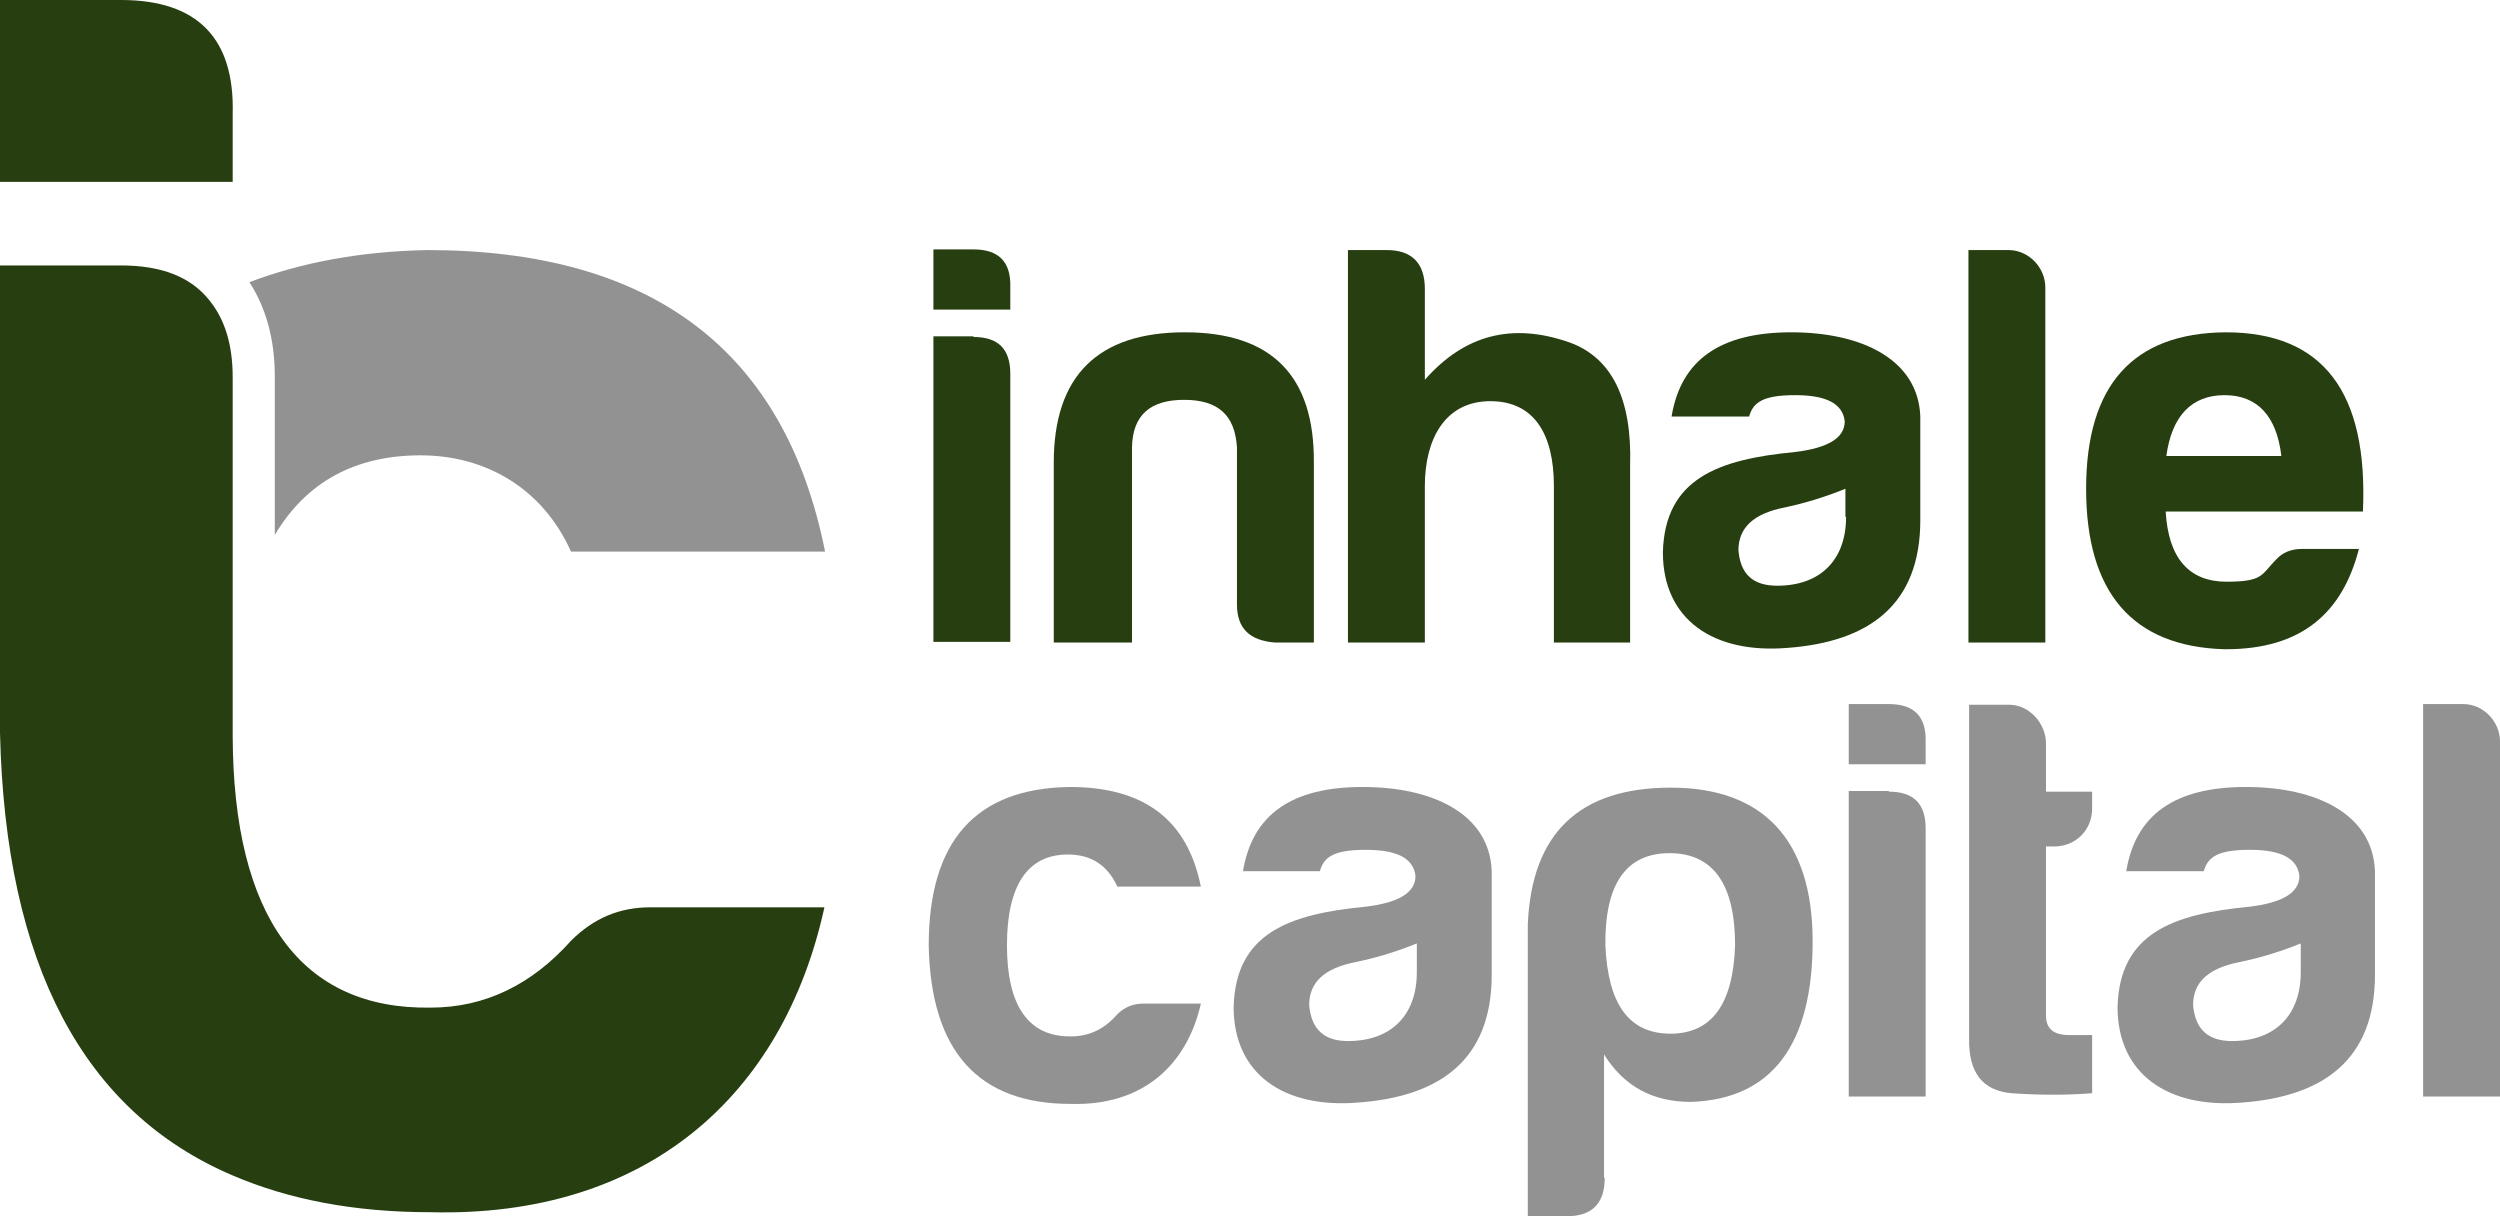
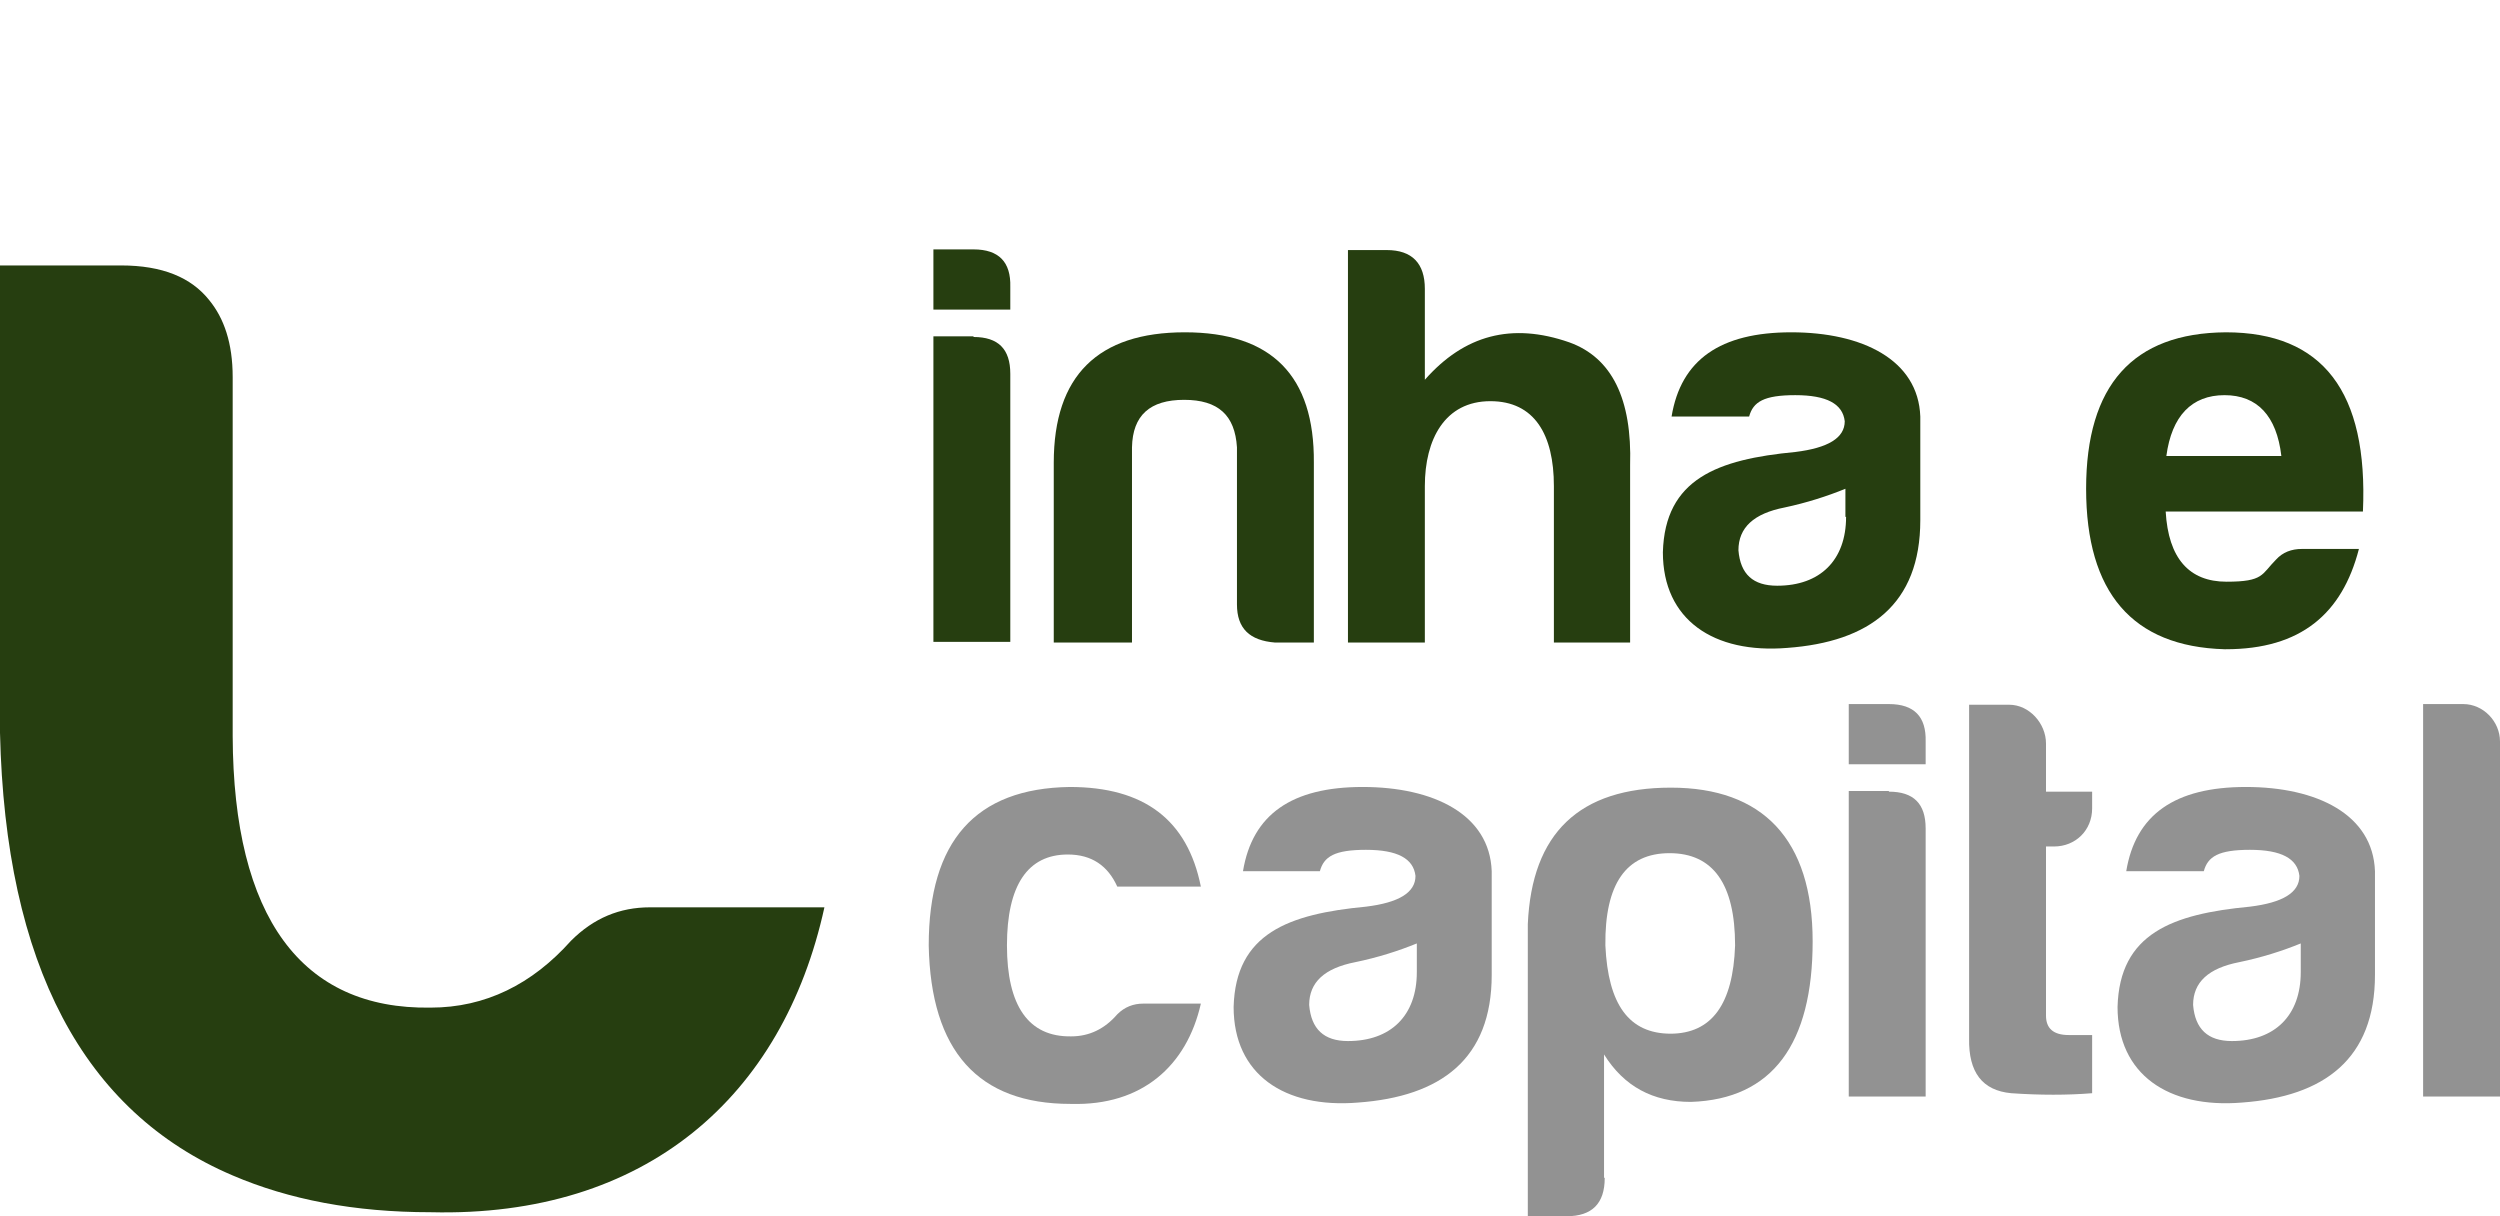
<svg xmlns="http://www.w3.org/2000/svg" version="1.1" viewBox="0 0 373.9 181.9">
  <defs>
    <style>
      .cls-1 {
        fill: none;
      }

      .cls-2 {
        isolation: isolate;
      }

      .cls-3 {
        fill: #929292;
      }

      .cls-4 {
        fill: #263e10;
      }
    </style>
    <clipPath id="clippath">
      <rect class="cls-1" x="-773" y="326.2" width="1594.6" height="1078.7" />
    </clipPath>
  </defs>
  <g class="cls-2">
    <g id="Layer_1">
      <g>
        <g>
          <g>
            <path class="cls-4" d="M145.6,37.3c3.8,0,5.6,1.9,5.5,5.6v3.4h-11.5v-9h6ZM145.6,50.4c3.7,0,5.5,1.8,5.5,5.5v40.1h-11.5v-45.7h6Z" />
            <path class="cls-4" d="M190.7,96.1c-3.8-.3-5.7-2.1-5.7-5.7v-23.5c-.3-4.8-2.8-7.1-7.9-7.1s-7.7,2.3-7.8,7.1v29.2h-11.7v-26.9c0-13,6.6-19.5,19.6-19.5s19.4,6.5,19.3,19.5v26.9h-5.9Z" />
            <path class="cls-4" d="M222.9,60c-6.8,0-9.8,5.7-9.8,12.7v23.4h-11.5v-58.7h5.8c3.8,0,5.7,2,5.7,5.8v13.6c5.9-6.7,13-8.6,21.6-5.6,6.4,2.3,9.4,8.5,9.1,18.4v26.5h-11.4v-23.4c0-7.7-2.9-12.7-9.5-12.7Z" />
            <path class="cls-4" d="M261.5,62.3h-11.5c1.4-8.5,7.3-12.6,17.9-12.6s19,4.1,19.3,12.6v15.5c0,12.6-7.6,18.2-19.9,19.1-11,.9-18.6-4.2-18.6-14.3.3-11,8.2-13.9,19.8-15,4.9-.6,7.4-2.1,7.4-4.6-.3-2.6-2.7-3.9-7.4-3.9s-6.3,1-6.9,3.2ZM276,77.3v-4.2c-2.7,1.1-5.8,2.1-9.1,2.8-4.6.9-6.9,3-6.9,6.4.3,3.6,2.2,5.3,5.8,5.3,6.4,0,10.3-3.8,10.3-10.3Z" />
-             <path class="cls-4" d="M305.9,43v53.1h-11.5v-58.7h6c3,0,5.5,2.6,5.5,5.6Z" />
            <path class="cls-4" d="M332.7,97.1c-13.8-.4-20.7-8.5-20.7-24s7-23.3,20.9-23.4c14.5,0,21.3,8.9,20.5,26.8h-29.5c.4,7,3.5,10.5,9.1,10.5s5.2-1.1,7.4-3.3c1-1.1,2.3-1.6,3.9-1.6h8.5c-2.5,9.7-8.7,15-19.9,15ZM324,68.2h17.2c-.7-6-3.6-9.1-8.5-9.1s-7.9,3.1-8.7,9.1Z" />
          </g>
          <g>
            <path class="cls-3" d="M160.1,165.1c-13.8,0-20.9-7.9-21.2-23.7,0-15.6,7-23.5,21.1-23.7,11.1,0,17.6,4.9,19.6,14.9h-12.5c-1.4-3.1-3.8-4.8-7.4-4.8-6,0-9.1,4.6-9.1,13.6s3.2,13.7,9.6,13.6c2.7,0,5-1.1,6.9-3.3,1.1-1.1,2.4-1.6,3.9-1.6h8.6c-2.1,9.3-8.8,15.3-19.4,15Z" />
            <path class="cls-3" d="M197.4,130.3h-11.5c1.4-8.5,7.3-12.6,17.9-12.6s19,4.1,19.3,12.6v15.5c0,12.6-7.6,18.2-20,19.1-11,.9-18.6-4.2-18.6-14.3.3-11,8.2-13.9,19.8-15,4.9-.6,7.4-2.1,7.4-4.6-.3-2.6-2.7-3.9-7.4-3.9s-6.3,1-6.9,3.2ZM211.9,145.3v-4.2c-2.7,1.1-5.8,2.1-9.2,2.8-4.6.9-6.9,3-6.9,6.4.3,3.6,2.2,5.4,5.8,5.4,6.4,0,10.3-3.8,10.3-10.3Z" />
            <path class="cls-3" d="M240,176.2c0,3.8-1.9,5.7-5.7,5.7h-5.8v-43.7c.6-13.6,7.7-20.4,21.4-20.4s21.2,7.7,21.2,23-6,23.6-18.2,24c-5.7,0-10-2.3-13-7.1v18.4ZM249.8,154.6c6.2,0,9.4-4.4,9.7-13.2,0-9.2-3.3-13.8-9.8-13.8s-9.7,4.6-9.6,13.8c.4,8.8,3.5,13.2,9.8,13.2Z" />
            <path class="cls-3" d="M282.5,105.3c3.8,0,5.6,1.9,5.5,5.6v3.4h-11.5v-9h6ZM282.5,118.4c3.7,0,5.5,1.8,5.5,5.5v40.1h-11.5v-45.7h6Z" />
            <path class="cls-3" d="M307.2,126.6h-1.2v25.3c0,1.9,1.1,2.9,3.4,2.9h3.5v8.7c-3.7.3-7.8.3-12.1,0-4.3-.4-6.4-3.1-6.3-8.2v-49.9h6c3,0,5.5,2.8,5.5,5.8v7.2h6.9v2.5c0,3.3-2.5,5.7-5.7,5.7Z" />
            <path class="cls-3" d="M329.5,130.3h-11.5c1.4-8.5,7.3-12.6,17.9-12.6s19,4.1,19.3,12.6v15.5c0,12.6-7.6,18.2-19.9,19.1-11,.9-18.6-4.2-18.6-14.3.3-11,8.2-13.9,19.8-15,4.9-.6,7.4-2.1,7.4-4.6-.3-2.6-2.7-3.9-7.4-3.9s-6.3,1-6.9,3.2ZM344.1,145.3v-4.2c-2.7,1.1-5.8,2.1-9.2,2.8-4.6.9-6.9,3-6.9,6.4.3,3.6,2.2,5.4,5.8,5.4,6.4,0,10.3-3.8,10.3-10.3Z" />
            <path class="cls-3" d="M373.9,110.9v53.1h-11.5v-58.7h6c3,0,5.5,2.6,5.5,5.6Z" />
          </g>
        </g>
        <g>
          <path class="cls-4" d="M34.8,110v-1c0,.2,0,.3,0,.5s0,.3,0,.5Z" />
-           <path class="cls-3" d="M63.9,37.4c-10.2.2-18.9,1.9-26.6,4.8,2.4,3.7,3.8,8.4,3.8,14.1v23.7c4.7-7.9,12-11.9,21.8-11.9s18.3,5,22.5,14.4h38c-6-30.1-25.9-45.1-59.5-45.1Z" />
          <g>
            <path class="cls-4" d="M97.2,135.7c-4.5,0-8.4,1.6-11.8,5-5.8,6.5-12.8,10-21,10-19.3.3-29.5-13.5-29.6-40.6,0-.2,0-.3,0-.5s0-.3,0-.5v-52.7c0-5.1-1.3-8.8-3.5-11.5-2.7-3.4-7-5.2-13.2-5.2H0v69.9c.8,34.7,12.5,56.7,34.8,66.2,8.4,3.6,18.2,5.5,29.6,5.5,32.2.8,52.7-17.3,58.9-45.6h-26.2Z" />
-             <path class="cls-4" d="M34.8,17C35.1,5.8,29.6,0,18.1,0H0v27.2h34.8v-10.2Z" />
          </g>
        </g>
      </g>
    </g>
  </g>
</svg>